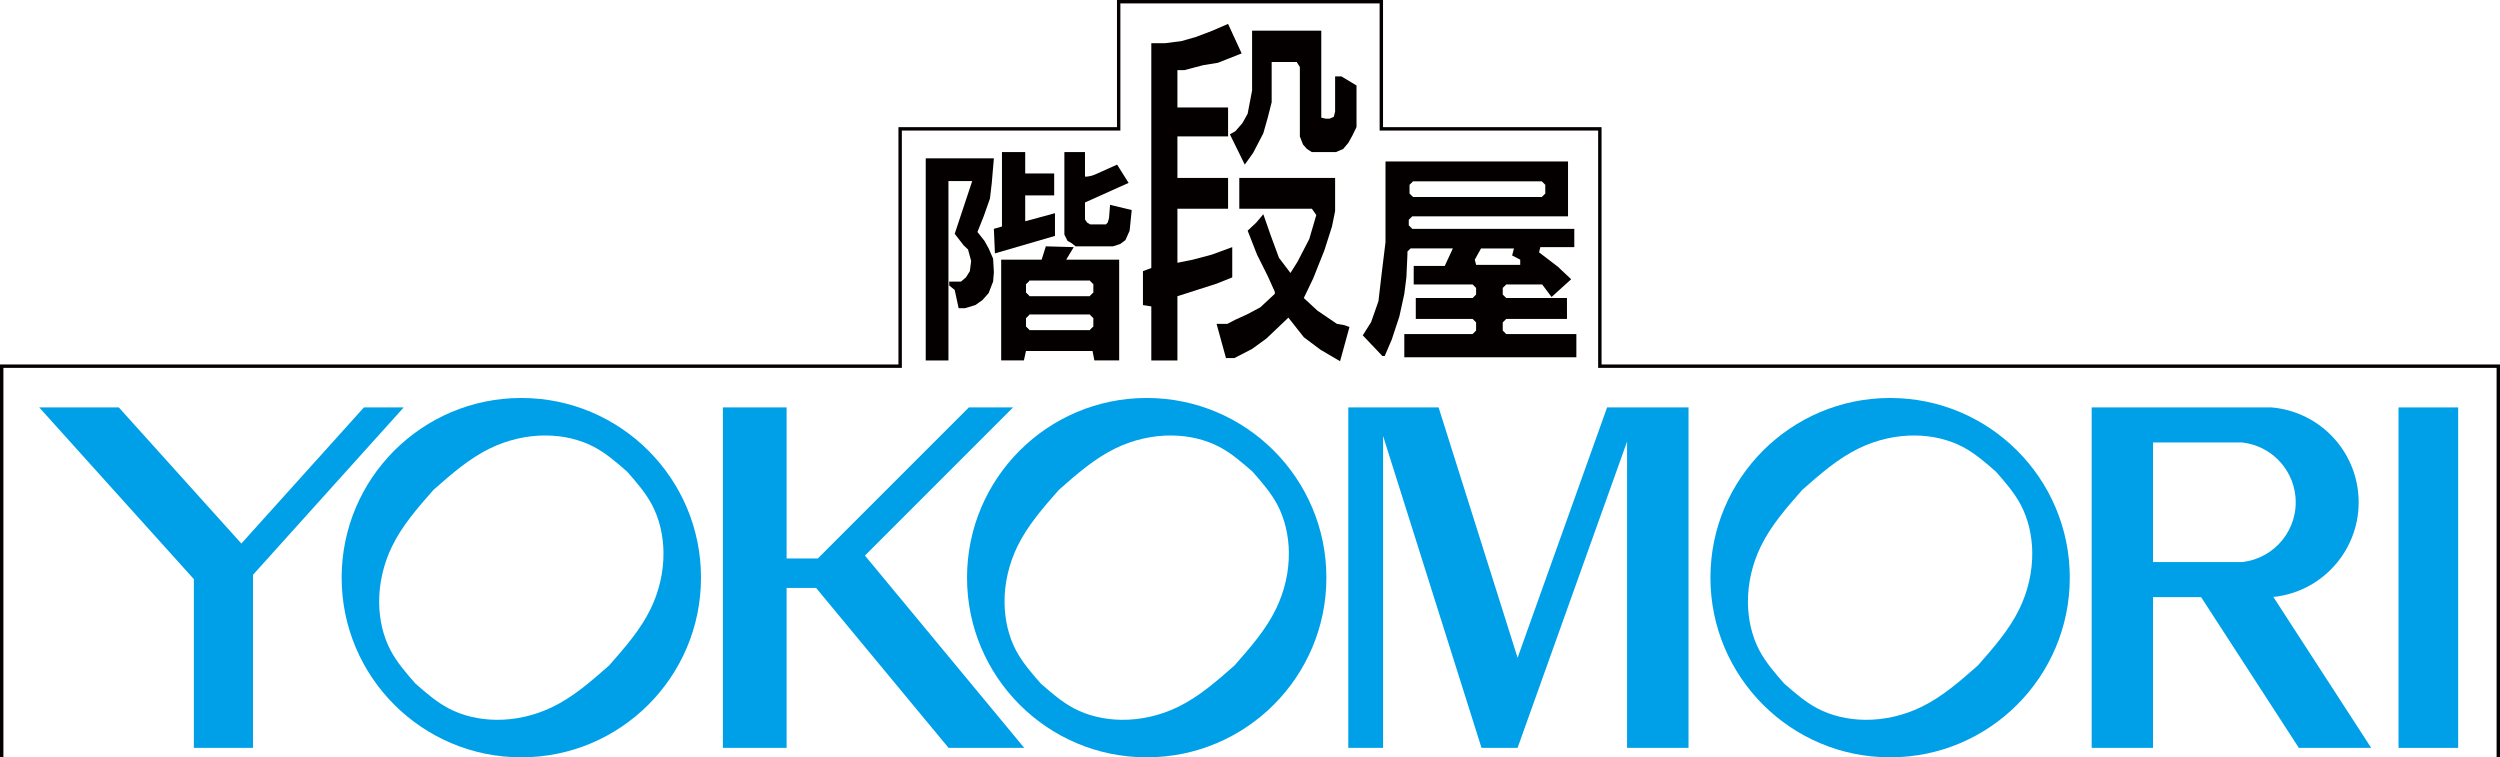
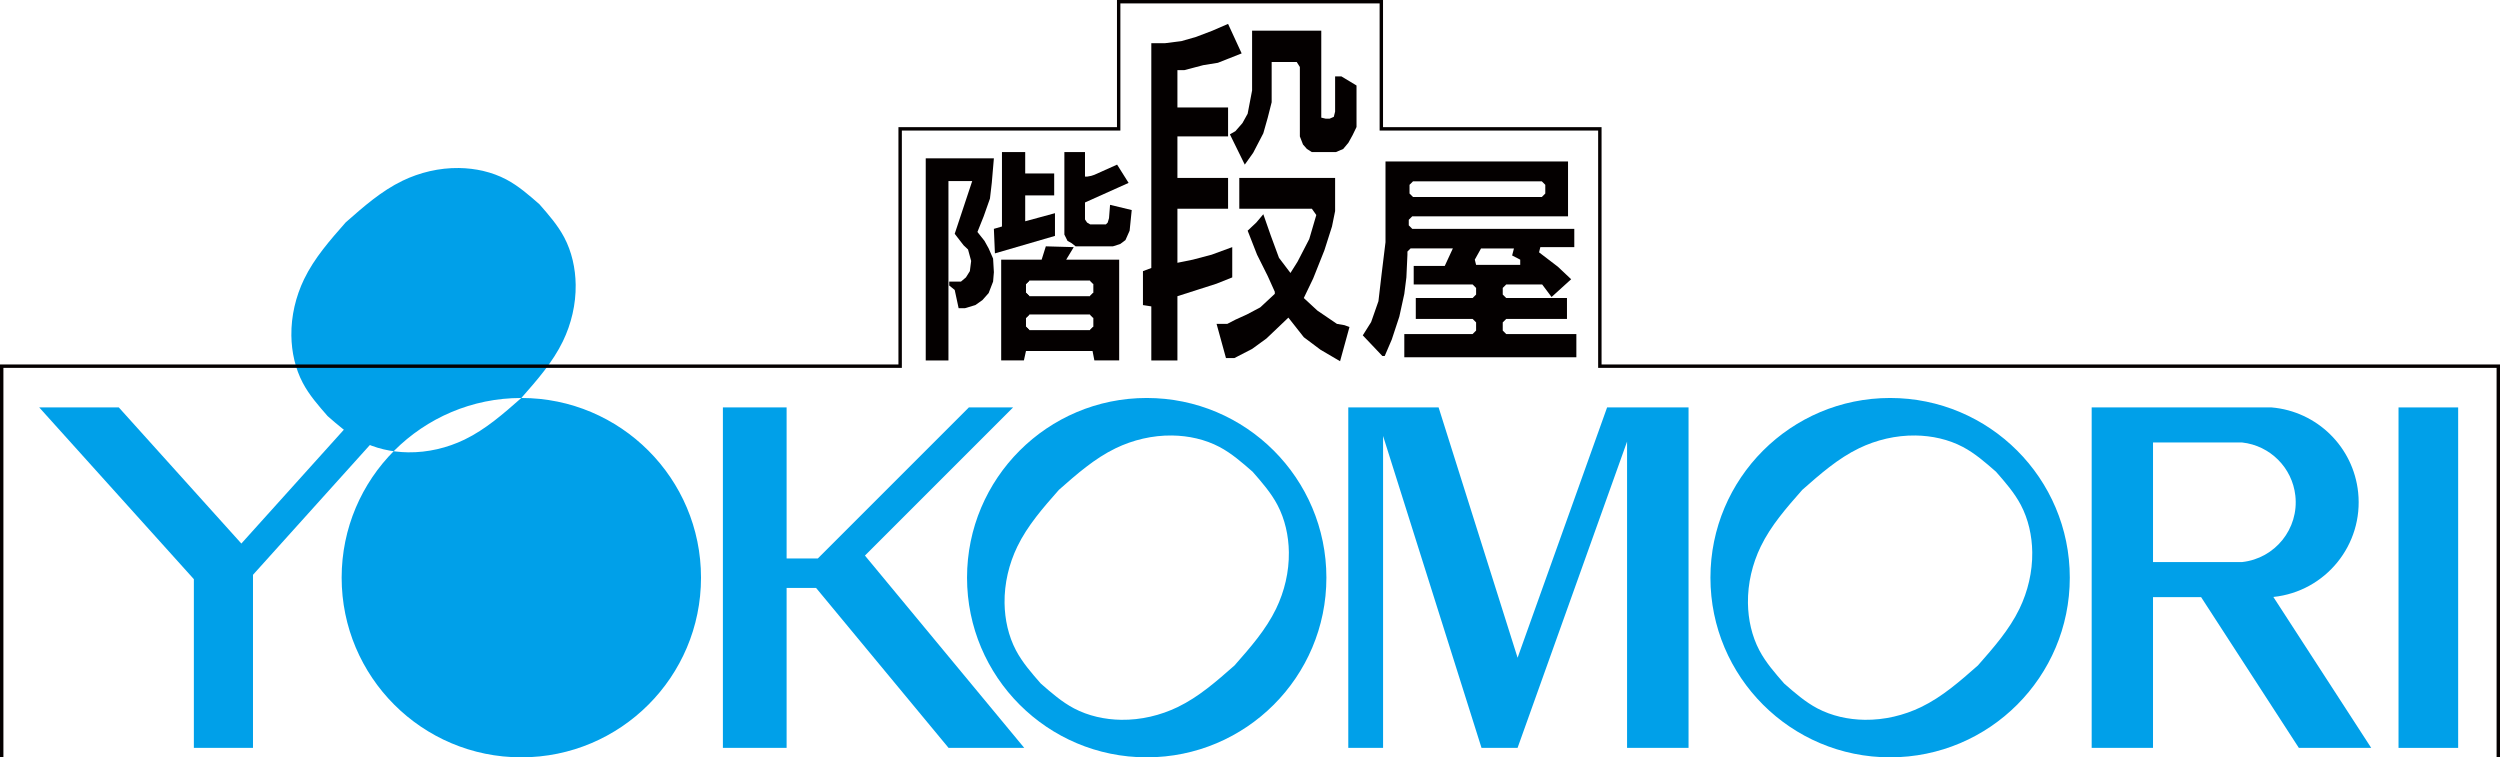
<svg xmlns="http://www.w3.org/2000/svg" id="_レイヤー_2" data-name="レイヤー 2" viewBox="0 0 2039.89 617.95">
  <defs>
    <style>
      .cls-1, .cls-2 {
        fill: #040000;
      }

      .cls-3 {
        fill: none;
      }

      .cls-2, .cls-4 {
        fill-rule: evenodd;
      }

      .cls-4, .cls-5 {
        fill: #00a0e9;
      }
    </style>
  </defs>
  <g id="_0" data-name="0">
    <g id="LINE">
      <line class="cls-1" x1="793.28" y1="147.74" x2="779" y2="190.78" />
    </g>
    <g id="LINE-2" data-name="LINE">
      <line class="cls-1" x1="779" y1="190.78" x2="786.25" y2="200.15" />
    </g>
    <g id="LINE-3" data-name="LINE">
      <line class="cls-1" x1="786.25" y1="200.15" x2="789.87" y2="203.56" />
    </g>
    <g id="LINE-4" data-name="LINE">
      <line class="cls-1" x1="789.87" y1="203.56" x2="792.42" y2="212.93" />
    </g>
    <g id="LINE-5" data-name="LINE">
      <line class="cls-1" x1="792.42" y1="212.93" x2="791.36" y2="221.24" />
    </g>
    <g id="LINE-6" data-name="LINE">
      <line class="cls-1" x1="791.36" y1="221.24" x2="788.16" y2="226.35" />
    </g>
    <g id="LINE-7" data-name="LINE">
      <line class="cls-1" x1="788.16" y1="226.35" x2="784.12" y2="229.76" />
    </g>
    <g id="LINE-8" data-name="LINE">
      <line class="cls-1" x1="774.53" y1="232.96" x2="779" y2="236.58" />
    </g>
    <g id="LINE-9" data-name="LINE">
      <line class="cls-1" x1="779" y1="236.58" x2="782.2" y2="251.49" />
    </g>
    <g id="LINE-10" data-name="LINE">
      <line class="cls-1" x1="787.31" y1="251.49" x2="795.83" y2="248.93" />
    </g>
    <g id="LINE-11" data-name="LINE">
      <line class="cls-1" x1="795.83" y1="248.93" x2="801.58" y2="244.89" />
    </g>
    <g id="LINE-12" data-name="LINE">
      <line class="cls-1" x1="801.58" y1="244.89" x2="806.7" y2="239.13" />
    </g>
    <g id="LINE-13" data-name="LINE">
      <line class="cls-1" x1="806.7" y1="239.13" x2="810.32" y2="229.76" />
    </g>
    <g id="LINE-14" data-name="LINE">
      <line class="cls-1" x1="810.32" y1="229.76" x2="810.96" y2="222.09" />
    </g>
    <g id="LINE-15" data-name="LINE">
      <line class="cls-1" x1="810.96" y1="222.09" x2="810.32" y2="211.01" />
    </g>
    <g id="LINE-16" data-name="LINE">
      <line class="cls-1" x1="810.32" y1="211.01" x2="806.7" y2="202.71" />
    </g>
    <g id="LINE-17" data-name="LINE">
      <line class="cls-1" x1="806.7" y1="202.71" x2="803.29" y2="196.53" />
    </g>
    <g id="LINE-18" data-name="LINE">
      <line class="cls-1" x1="803.29" y1="196.53" x2="797.54" y2="189.28" />
    </g>
    <g id="LINE-19" data-name="LINE">
      <line class="cls-1" x1="797.54" y1="189.28" x2="802.65" y2="176.5" />
    </g>
    <g id="LINE-20" data-name="LINE">
      <line class="cls-1" x1="802.65" y1="176.5" x2="807.76" y2="162.02" />
    </g>
    <g id="LINE-21" data-name="LINE">
      <line class="cls-1" x1="807.76" y1="162.02" x2="809.25" y2="149.23" />
    </g>
    <g id="LINE-22" data-name="LINE">
      <line class="cls-1" x1="809.25" y1="149.23" x2="810.96" y2="129.21" />
    </g>
    <g id="LINE-23" data-name="LINE">
      <line class="cls-3" x1="1021.65" y1="73.82" x2="1018.03" y2="92.78" />
    </g>
    <g id="LINE-24" data-name="LINE">
      <line class="cls-1" x1="1018.03" y1="92.78" x2="1013.77" y2="100.45" />
    </g>
    <g id="LINE-25" data-name="LINE">
      <line class="cls-1" x1="1013.77" y1="100.45" x2="1008.01" y2="107.05" />
    </g>
    <g id="LINE-26" data-name="LINE">
      <line class="cls-1" x1="1008.01" y1="107.05" x2="1003.54" y2="109.61" />
    </g>
    <g id="LINE-27" data-name="LINE">
      <line class="cls-1" x1="1003.54" y1="109.61" x2="1015.68" y2="134.32" />
    </g>
    <g id="LINE-28" data-name="LINE">
      <line class="cls-3" x1="1015.68" y1="134.32" x2="1022.5" y2="124.74" />
    </g>
    <g id="LINE-29" data-name="LINE">
      <line class="cls-3" x1="1022.5" y1="124.74" x2="1030.81" y2="108.76" />
    </g>
    <g id="LINE-30" data-name="LINE">
      <line class="cls-3" x1="1030.81" y1="108.76" x2="1034.43" y2="95.98" />
    </g>
    <g id="LINE-31" data-name="LINE">
      <line class="cls-3" x1="1034.43" y1="95.98" x2="1037.62" y2="83.41" />
    </g>
    <g id="LINE-32" data-name="LINE">
      <line class="cls-3" x1="1058.08" y1="50.6" x2="1060.63" y2="54.65" />
    </g>
    <g id="LINE-33" data-name="LINE">
      <line class="cls-3" x1="1060.63" y1="111.31" x2="1063.19" y2="117.92" />
    </g>
    <g id="LINE-34" data-name="LINE">
      <line class="cls-3" x1="1063.19" y1="117.92" x2="1066.38" y2="121.54" />
    </g>
    <g id="LINE-35" data-name="LINE">
      <line class="cls-3" x1="1066.38" y1="121.54" x2="1070.43" y2="124.1" />
    </g>
    <g id="LINE-36" data-name="LINE">
      <line class="cls-3" x1="1090.03" y1="124.1" x2="1096" y2="121.54" />
    </g>
    <g id="LINE-37" data-name="LINE">
      <line class="cls-3" x1="1096" y1="121.54" x2="1100.26" y2="116.43" />
    </g>
    <g id="LINE-38" data-name="LINE">
      <line class="cls-3" x1="1100.26" y1="116.43" x2="1103.67" y2="110.25" />
    </g>
    <g id="LINE-39" data-name="LINE">
      <line class="cls-3" x1="1103.67" y1="110.25" x2="1106.86" y2="103.64" />
    </g>
    <g id="LINE-40" data-name="LINE">
      <line class="cls-3" x1="1106.86" y1="69.77" x2="1094.5" y2="62.32" />
    </g>
    <g id="LINE-41" data-name="LINE">
      <line class="cls-3" x1="1089.39" y1="91.08" x2="1088.33" y2="95.34" />
    </g>
    <g id="LINE-42" data-name="LINE">
      <line class="cls-3" x1="1088.33" y1="95.34" x2="1084.92" y2="96.83" />
    </g>
    <g id="LINE-43" data-name="LINE">
      <line class="cls-3" x1="1081.72" y1="96.83" x2="1078.1" y2="95.98" />
    </g>
    <g id="LINE-44" data-name="LINE">
      <line class="cls-1" x1="1070.43" y1="170.32" x2="1074.05" y2="175.44" />
    </g>
    <g id="LINE-45" data-name="LINE">
      <line class="cls-1" x1="1074.05" y1="175.44" x2="1068.3" y2="195.04" />
    </g>
    <g id="LINE-46" data-name="LINE">
      <line class="cls-1" x1="1068.3" y1="195.04" x2="1058.72" y2="213.57" />
    </g>
    <g id="LINE-47" data-name="LINE">
      <line class="cls-1" x1="1058.72" y1="213.57" x2="1052.96" y2="222.73" />
    </g>
    <g id="LINE-48" data-name="LINE">
      <line class="cls-1" x1="1052.96" y1="222.73" x2="1043.59" y2="210.37" />
    </g>
    <g id="LINE-49" data-name="LINE">
      <line class="cls-1" x1="1043.59" y1="210.37" x2="1036.99" y2="192.48" />
    </g>
    <g id="LINE-50" data-name="LINE">
      <line class="cls-1" x1="1036.99" y1="192.48" x2="1030.81" y2="174.8" />
    </g>
    <g id="LINE-51" data-name="LINE">
      <line class="cls-1" x1="1030.81" y1="174.8" x2="1025.06" y2="181.61" />
    </g>
    <g id="LINE-52" data-name="LINE">
      <line class="cls-1" x1="1025.06" y1="181.61" x2="1018.03" y2="188.22" />
    </g>
    <g id="LINE-53" data-name="LINE">
      <line class="cls-1" x1="1018.03" y1="188.22" x2="1025.7" y2="207.82" />
    </g>
    <g id="LINE-54" data-name="LINE">
      <line class="cls-1" x1="1025.7" y1="207.82" x2="1034.43" y2="225.29" />
    </g>
    <g id="LINE-55" data-name="LINE">
      <line class="cls-1" x1="1034.43" y1="225.29" x2="1040.18" y2="238.07" />
    </g>
    <g id="LINE-56" data-name="LINE">
      <line class="cls-1" x1="1040.18" y1="239.77" x2="1028.25" y2="250.85" />
    </g>
    <g id="LINE-57" data-name="LINE">
      <line class="cls-1" x1="1028.25" y1="250.85" x2="1017.39" y2="256.6" />
    </g>
    <g id="LINE-58" data-name="LINE">
      <line class="cls-1" x1="1017.39" y1="256.6" x2="1008.01" y2="260.86" />
    </g>
    <g id="LINE-59" data-name="LINE">
      <line class="cls-1" x1="1008.01" y1="260.86" x2="1001.41" y2="264.27" />
    </g>
    <g id="LINE-60" data-name="LINE">
      <line class="cls-1" x1="992.67" y1="264.27" x2="1000.34" y2="292.18" />
    </g>
    <g id="LINE-61" data-name="LINE">
      <line class="cls-1" x1="1007.16" y1="292.18" x2="1021.65" y2="284.72" />
    </g>
    <g id="LINE-62" data-name="LINE">
      <line class="cls-1" x1="1021.65" y1="284.72" x2="1033.36" y2="276.2" />
    </g>
    <g id="LINE-63" data-name="LINE">
      <line class="cls-1" x1="1033.36" y1="276.2" x2="1042.1" y2="267.89" />
    </g>
    <g id="LINE-64" data-name="LINE">
      <line class="cls-1" x1="1042.1" y1="267.89" x2="1051.26" y2="259.16" />
    </g>
    <g id="LINE-65" data-name="LINE">
      <line class="cls-1" x1="1051.26" y1="259.16" x2="1063.83" y2="275.14" />
    </g>
    <g id="LINE-66" data-name="LINE">
      <line class="cls-1" x1="1063.83" y1="275.14" x2="1077.46" y2="285.36" />
    </g>
    <g id="LINE-67" data-name="LINE">
      <line class="cls-1" x1="1077.46" y1="285.36" x2="1093.44" y2="294.74" />
    </g>
    <g id="LINE-68" data-name="LINE">
      <line class="cls-1" x1="1093.44" y1="294.74" x2="1101.11" y2="266.83" />
    </g>
    <g id="LINE-69" data-name="LINE">
      <line class="cls-1" x1="1101.11" y1="266.83" x2="1097.06" y2="265.34" />
    </g>
    <g id="LINE-70" data-name="LINE">
      <line class="cls-1" x1="1097.06" y1="265.34" x2="1090.88" y2="264.27" />
    </g>
    <g id="LINE-71" data-name="LINE">
      <line class="cls-1" x1="1090.88" y1="264.27" x2="1074.91" y2="253.41" />
    </g>
    <g id="LINE-72" data-name="LINE">
      <line class="cls-1" x1="1074.91" y1="253.41" x2="1063.83" y2="243.18" />
    </g>
    <g id="LINE-73" data-name="LINE">
      <line class="cls-1" x1="1063.83" y1="243.18" x2="1071.5" y2="227.2" />
    </g>
    <g id="LINE-74" data-name="LINE">
      <line class="cls-1" x1="1071.5" y1="227.2" x2="1080.66" y2="204.2" />
    </g>
    <g id="LINE-75" data-name="LINE">
      <line class="cls-1" x1="1080.66" y1="204.2" x2="1086.84" y2="184.81" />
    </g>
    <g id="LINE-76" data-name="LINE">
      <line class="cls-1" x1="1086.84" y1="184.81" x2="1089.39" y2="172.24" />
    </g>
    <g id="LINE-77" data-name="LINE">
      <line class="cls-1" x1="939.42" y1="250" x2="932.6" y2="248.93" />
    </g>
    <g id="LINE-78" data-name="LINE">
      <line class="cls-1" x1="932.6" y1="221.24" x2="939.42" y2="218.68" />
    </g>
    <g id="LINE-79" data-name="LINE">
      <line class="cls-1" x1="950.49" y1="35.26" x2="963.92" y2="33.56" />
    </g>
    <g id="LINE-80" data-name="LINE">
      <line class="cls-1" x1="963.92" y1="33.56" x2="975.85" y2="30.15" />
    </g>
    <g id="LINE-81" data-name="LINE">
      <line class="cls-1" x1="975.85" y1="30.15" x2="989.27" y2="25.04" />
    </g>
    <g id="LINE-82" data-name="LINE">
      <line class="cls-1" x1="989.27" y1="25.04" x2="1002.05" y2="19.5" />
    </g>
    <g id="LINE-83" data-name="LINE">
      <line class="cls-1" x1="1002.05" y1="19.5" x2="1013.13" y2="43.57" />
    </g>
    <g id="LINE-84" data-name="LINE">
      <line class="cls-1" x1="1013.13" y1="43.57" x2="993.74" y2="51.24" />
    </g>
    <g id="LINE-85" data-name="LINE">
      <line class="cls-1" x1="993.74" y1="51.24" x2="981.81" y2="53.16" />
    </g>
    <g id="LINE-86" data-name="LINE">
      <line class="cls-1" x1="981.81" y1="53.16" x2="966.47" y2="57.2" />
    </g>
    <g id="LINE-87" data-name="LINE">
      <line class="cls-1" x1="960.72" y1="214.42" x2="973.29" y2="211.87" />
    </g>
    <g id="LINE-88" data-name="LINE">
      <line class="cls-1" x1="973.29" y1="211.87" x2="988.63" y2="207.82" />
    </g>
    <g id="LINE-89" data-name="LINE">
      <line class="cls-1" x1="988.63" y1="207.82" x2="1005.46" y2="201.64" />
    </g>
    <g id="LINE-90" data-name="LINE">
      <line class="cls-1" x1="1005.46" y1="226.35" x2="992.67" y2="231.46" />
    </g>
    <g id="LINE-91" data-name="LINE">
      <line class="cls-1" x1="992.67" y1="231.46" x2="976.7" y2="236.58" />
    </g>
    <g id="LINE-92" data-name="LINE">
      <line class="cls-1" x1="976.7" y1="236.58" x2="960.72" y2="241.69" />
    </g>
    <g id="LINE-93" data-name="LINE">
      <line class="cls-1" x1="876.15" y1="201.64" x2="853.35" y2="201" />
    </g>
    <g id="LINE-94" data-name="LINE">
      <line class="cls-1" x1="853.35" y1="201" x2="849.94" y2="211.87" />
    </g>
    <g id="LINE-95" data-name="LINE">
      <line class="cls-1" x1="835.46" y1="294.1" x2="837.16" y2="286.43" />
    </g>
    <g id="LINE-96" data-name="LINE">
      <line class="cls-1" x1="891.48" y1="286.43" x2="892.98" y2="294.1" />
    </g>
    <g id="LINE-97" data-name="LINE">
      <line class="cls-1" x1="869.97" y1="211.87" x2="876.15" y2="201.64" />
    </g>
    <g id="LINE-98" data-name="LINE">
      <line class="cls-1" x1="817.56" y1="184.81" x2="810.96" y2="186.73" />
    </g>
    <g id="LINE-99" data-name="LINE">
      <line class="cls-1" x1="810.96" y1="186.73" x2="811.81" y2="206.75" />
    </g>
    <g id="LINE-100" data-name="LINE">
      <line class="cls-1" x1="811.81" y1="206.75" x2="860.81" y2="192.48" />
    </g>
    <g id="LINE-101" data-name="LINE">
      <line class="cls-1" x1="860.81" y1="173.95" x2="836.52" y2="180.55" />
    </g>
    <g id="LINE-102" data-name="LINE">
      <line class="cls-1" x1="868.48" y1="191.41" x2="871.03" y2="196.53" />
    </g>
    <g id="LINE-103" data-name="LINE">
      <line class="cls-1" x1="871.03" y1="196.53" x2="874.44" y2="198.44" />
    </g>
    <g id="LINE-104" data-name="LINE">
      <line class="cls-1" x1="874.44" y1="198.44" x2="877.64" y2="201" />
    </g>
    <g id="LINE-105" data-name="LINE">
      <line class="cls-1" x1="908.1" y1="201" x2="914.07" y2="199.08" />
    </g>
    <g id="LINE-106" data-name="LINE">
      <line class="cls-1" x1="914.07" y1="199.08" x2="918.33" y2="195.89" />
    </g>
    <g id="LINE-107" data-name="LINE">
      <line class="cls-1" x1="918.33" y1="195.89" x2="921.73" y2="188.22" />
    </g>
    <g id="LINE-108" data-name="LINE">
      <line class="cls-1" x1="921.73" y1="188.22" x2="923.44" y2="171.39" />
    </g>
    <g id="LINE-109" data-name="LINE">
-       <line class="cls-1" x1="923.44" y1="171.39" x2="905.76" y2="167.13" />
-     </g>
+       </g>
    <g id="LINE-110" data-name="LINE">
      <line class="cls-1" x1="905.76" y1="167.13" x2="904.91" y2="177.99" />
    </g>
    <g id="LINE-111" data-name="LINE">
      <line class="cls-1" x1="904.91" y1="177.99" x2="903.84" y2="181.61" />
    </g>
    <g id="LINE-112" data-name="LINE">
      <line class="cls-1" x1="903.84" y1="181.61" x2="902.35" y2="183.11" />
    </g>
    <g id="LINE-113" data-name="LINE">
      <line class="cls-1" x1="889.57" y1="183.11" x2="887.01" y2="181.61" />
    </g>
    <g id="LINE-114" data-name="LINE">
      <line class="cls-1" x1="887.01" y1="181.61" x2="885.31" y2="179.06" />
    </g>
    <g id="LINE-115" data-name="LINE">
      <line class="cls-1" x1="885.31" y1="165.21" x2="920.88" y2="149.23" />
    </g>
    <g id="LINE-116" data-name="LINE">
      <line class="cls-1" x1="920.88" y1="149.23" x2="911.51" y2="134.32" />
    </g>
    <g id="LINE-117" data-name="LINE">
      <line class="cls-1" x1="911.51" y1="134.32" x2="892.98" y2="142.63" />
    </g>
    <g id="LINE-118" data-name="LINE">
      <line class="cls-1" x1="892.98" y1="142.63" x2="890.42" y2="143.48" />
    </g>
    <g id="LINE-119" data-name="LINE">
      <line class="cls-1" x1="890.42" y1="143.48" x2="887.01" y2="144.12" />
    </g>
    <g id="LINE-120" data-name="LINE">
      <line class="cls-3" x1="1208.48" y1="202.71" x2="1203.36" y2="211.87" />
    </g>
    <g id="LINE-121" data-name="LINE">
      <line class="cls-3" x1="1203.36" y1="211.87" x2="1204.43" y2="216.13" />
    </g>
    <g id="LINE-122" data-name="LINE">
      <line class="cls-3" x1="1240.43" y1="211.87" x2="1233.83" y2="208.46" />
    </g>
    <g id="LINE-123" data-name="LINE">
      <line class="cls-3" x1="1233.83" y1="208.46" x2="1235.32" y2="202.71" />
    </g>
    <g id="LINE-124" data-name="LINE">
      <line class="cls-3" x1="1256.84" y1="201.64" x2="1255.77" y2="205.9" />
    </g>
    <g id="LINE-125" data-name="LINE">
      <line class="cls-3" x1="1255.77" y1="205.9" x2="1271.11" y2="217.62" />
    </g>
    <g id="LINE-126" data-name="LINE">
      <line class="cls-3" x1="1271.11" y1="217.62" x2="1281.97" y2="227.84" />
    </g>
    <g id="LINE-127" data-name="LINE">
      <line class="cls-3" x1="1281.97" y1="227.84" x2="1266" y2="242.33" />
    </g>
    <g id="LINE-128" data-name="LINE">
      <line class="cls-3" x1="1266" y1="242.33" x2="1258.33" y2="232.1" />
    </g>
    <g id="LINE-129" data-name="LINE">
      <line class="cls-3" x1="1178.87" y1="216.98" x2="1185.47" y2="202.71" />
    </g>
    <g id="LINE-130" data-name="LINE">
      <line class="cls-3" x1="1150.96" y1="202.71" x2="1148.4" y2="205.26" />
    </g>
    <g id="LINE-131" data-name="LINE">
      <line class="cls-3" x1="1148.4" y1="207.82" x2="1147.55" y2="226.35" />
    </g>
    <g id="LINE-132" data-name="LINE">
      <line class="cls-3" x1="1147.55" y1="226.35" x2="1145.85" y2="239.77" />
    </g>
    <g id="LINE-133" data-name="LINE">
      <line class="cls-3" x1="1145.85" y1="239.77" x2="1141.8" y2="258.31" />
    </g>
    <g id="LINE-134" data-name="LINE">
      <line class="cls-3" x1="1141.8" y1="258.31" x2="1135.62" y2="277.05" />
    </g>
    <g id="LINE-135" data-name="LINE">
      <line class="cls-3" x1="1135.62" y1="277.05" x2="1129.87" y2="290.48" />
    </g>
    <g id="LINE-136" data-name="LINE">
      <line class="cls-3" x1="1127.95" y1="290.48" x2="1111.97" y2="273.65" />
    </g>
    <g id="LINE-137" data-name="LINE">
      <line class="cls-3" x1="1111.97" y1="273.65" x2="1118.79" y2="262.78" />
    </g>
    <g id="LINE-138" data-name="LINE">
      <line class="cls-3" x1="1118.79" y1="262.78" x2="1124.76" y2="245.74" />
    </g>
    <g id="LINE-139" data-name="LINE">
      <line class="cls-3" x1="1124.76" y1="245.74" x2="1127.31" y2="223.8" />
    </g>
    <g id="LINE-140" data-name="LINE">
      <line class="cls-3" x1="1127.31" y1="223.8" x2="1130.51" y2="197.59" />
    </g>
    <g id="ARC">
      <path class="cls-3" d="M1152.95,147.96c-1.57,0-2.84,1.27-2.84,2.84" />
    </g>
    <g id="ARC-2" data-name="ARC">
      <path class="cls-3" d="M1150.11,157.9c0,1.57,1.27,2.84,2.84,2.84" />
    </g>
    <g id="ARC-3" data-name="ARC">
      <path class="cls-3" d="M1260.88,150.8c0-1.57-1.27-2.84-2.84-2.84" />
    </g>
    <g id="ARC-4" data-name="ARC">
      <path class="cls-3" d="M1258.04,160.74c1.57,0,2.84-1.27,2.84-2.84" />
    </g>
    <g id="ARC-5" data-name="ARC">
      <path class="cls-3" d="M1152.31,176.5c-1.57,0-2.84,1.27-2.84,2.84" />
    </g>
    <g id="ARC-6" data-name="ARC">
      <path class="cls-3" d="M1149.47,183.89c0,1.57,1.27,2.84,2.84,2.84" />
    </g>
    <g id="ARC-7" data-name="ARC">
      <path class="cls-3" d="M1204.43,234.94c0-1.57-1.27-2.84-2.84-2.84" />
    </g>
    <g id="ARC-8" data-name="ARC">
      <path class="cls-3" d="M1201.59,243.18c1.57,0,2.84-1.27,2.84-2.84" />
    </g>
    <g id="ARC-9" data-name="ARC">
      <path class="cls-3" d="M1229,232.1c-1.57,0-2.84,1.27-2.84,2.84" />
    </g>
    <g id="ARC-10" data-name="ARC">
      <path class="cls-3" d="M1226.16,240.34c0,1.57,1.27,2.84,2.84,2.84" />
    </g>
    <g id="ARC-11" data-name="ARC">
      <path class="cls-3" d="M1204.43,263.06c0-1.57-1.27-2.84-2.84-2.84" />
    </g>
    <g id="ARC-12" data-name="ARC">
      <path class="cls-3" d="M1201.59,272.58c1.57,0,2.84-1.27,2.84-2.84" />
    </g>
    <g id="ARC-13" data-name="ARC">
      <path class="cls-3" d="M1229,260.22c-1.57,0-2.84,1.27-2.84,2.84" />
    </g>
    <g id="ARC-14" data-name="ARC">
      <path class="cls-3" d="M1226.16,269.74c0,1.57,1.27,2.84,2.84,2.84" />
    </g>
    <g id="ARC-15" data-name="ARC">
      <path class="cls-1" d="M840,228.91c-1.57,0-2.84,1.27-2.84,2.84" />
    </g>
    <g id="ARC-16" data-name="ARC">
      <path class="cls-1" d="M837.16,238.85c0,1.57,1.27,2.84,2.84,2.84" />
    </g>
    <g id="ARC-17" data-name="ARC">
      <path class="cls-1" d="M892.12,231.75c0-1.57-1.27-2.84-2.84-2.84" />
    </g>
    <g id="ARC-18" data-name="ARC">
      <path class="cls-1" d="M889.28,241.69c1.57,0,2.84-1.27,2.84-2.84" />
    </g>
    <g id="ARC-19" data-name="ARC">
      <path class="cls-1" d="M892.12,259.44c0-1.57-1.27-2.84-2.84-2.84" />
    </g>
    <g id="ARC-20" data-name="ARC">
      <path class="cls-1" d="M889.28,269.38c1.57,0,2.84-1.27,2.84-2.84" />
    </g>
    <g id="ARC-21" data-name="ARC">
      <path class="cls-1" d="M840,256.6c-1.57,0-2.84,1.27-2.84,2.84" />
    </g>
    <g id="ARC-22" data-name="ARC">
      <path class="cls-1" d="M837.16,266.54c0,1.57,1.27,2.84,2.84,2.84" />
    </g>
    <g id="HATCH">
      <polygon class="cls-4" points="1173.84 332.44 1100.14 332.44 1100.14 610.24 1128.53 610.24 1128.53 355.73 1208.85 610.24 1238.26 610.24 1327.61 360.33 1327.61 610.24 1377.78 610.24 1377.78 332.44 1311.32 332.44 1238.29 536.69 1173.84 332.44" />
    </g>
-     <path class="cls-5" d="M425.38,324.73c-80.97,0-146.61,65.64-146.61,146.61s65.64,146.61,146.61,146.61,146.61-65.64,146.61-146.61-65.64-146.61-146.61-146.61ZM497.02,542.98c-14.55,12.81-29.1,25.62-46.29,33.93-14.15,6.84-30.08,10.63-46.08,10.42-13.46-.18-26.96-3.18-38.62-9.33-9.92-5.23-18.49-12.74-27.07-20.25-7.51-8.58-15.02-17.15-20.25-27.07-6.15-11.65-9.15-25.16-9.33-38.62-.21-16,3.58-31.93,10.42-46.08,8.31-17.19,21.12-31.74,33.93-46.29,14.55-12.81,29.1-25.62,46.29-33.93,14.15-6.84,30.08-10.63,46.08-10.42,13.46.18,26.96,3.18,38.62,9.33,9.92,5.23,18.49,12.74,27.07,20.25,7.51,8.58,15.01,17.15,20.25,27.07,6.15,11.65,9.15,25.16,9.33,38.62.21,16-3.58,31.93-10.42,46.08-8.31,17.19-21.12,31.74-33.93,46.29Z" />
+     <path class="cls-5" d="M425.38,324.73c-80.97,0-146.61,65.64-146.61,146.61s65.64,146.61,146.61,146.61,146.61-65.64,146.61-146.61-65.64-146.61-146.61-146.61Zc-14.55,12.81-29.1,25.62-46.29,33.93-14.15,6.84-30.08,10.63-46.08,10.42-13.46-.18-26.96-3.18-38.62-9.33-9.92-5.23-18.49-12.74-27.07-20.25-7.51-8.58-15.02-17.15-20.25-27.07-6.15-11.65-9.15-25.16-9.33-38.62-.21-16,3.58-31.93,10.42-46.08,8.31-17.19,21.12-31.74,33.93-46.29,14.55-12.81,29.1-25.62,46.29-33.93,14.15-6.84,30.08-10.63,46.08-10.42,13.46.18,26.96,3.18,38.62,9.33,9.92,5.23,18.49,12.74,27.07,20.25,7.51,8.58,15.01,17.15,20.25,27.07,6.15,11.65,9.15,25.16,9.33,38.62.21,16-3.58,31.93-10.42,46.08-8.31,17.19-21.12,31.74-33.93,46.29Z" />
    <path class="cls-5" d="M935.67,324.73c-80.97,0-146.61,65.64-146.61,146.61s65.64,146.61,146.61,146.61,146.61-65.64,146.61-146.61-65.64-146.61-146.61-146.61ZM1007.31,542.98c-14.55,12.81-29.1,25.62-46.29,33.93-14.15,6.84-30.08,10.63-46.08,10.42-13.46-.18-26.96-3.18-38.62-9.33-9.92-5.23-18.49-12.74-27.07-20.25-7.51-8.58-15.01-17.15-20.25-27.07-6.15-11.65-9.15-25.16-9.33-38.62-.21-16,3.58-31.93,10.42-46.08,8.31-17.19,21.12-31.74,33.93-46.29,14.55-12.81,29.1-25.62,46.29-33.93,14.15-6.84,30.08-10.63,46.08-10.42,13.46.18,26.96,3.18,38.62,9.33,9.92,5.23,18.49,12.74,27.07,20.25,7.51,8.58,15.02,17.15,20.25,27.07,6.15,11.65,9.15,25.16,9.33,38.62.21,16-3.58,31.93-10.42,46.08-8.31,17.19-21.12,31.74-33.93,46.29Z" />
    <g id="HATCH-2" data-name="HATCH">
      <polygon class="cls-4" points="158.18 610.24 206.43 610.24 206.43 469.02 329.41 332.44 296.94 332.44 196.94 443.51 96.94 332.44 32.01 332.44 158.18 472.57 158.18 610.24" />
    </g>
    <g id="HATCH-3" data-name="HATCH">
      <polygon class="cls-4" points="589.85 610.24 641.84 610.24 641.84 479.72 665.88 479.72 773.99 610.24 835.74 610.24 705.75 453.32 826.63 332.44 790.54 332.44 667.29 455.69 641.84 455.69 641.84 332.44 589.85 332.44 589.85 610.24" />
    </g>
    <path class="cls-5" d="M1542.25,324.73c-80.97,0-146.61,65.64-146.61,146.61s65.64,146.61,146.61,146.61,146.61-65.64,146.61-146.61-65.64-146.61-146.61-146.61ZM1613.88,542.98c-14.55,12.81-29.1,25.62-46.29,33.93-14.15,6.84-30.08,10.63-46.08,10.42-13.46-.18-26.96-3.18-38.62-9.33-9.92-5.23-18.49-12.74-27.07-20.25-7.51-8.58-15.02-17.15-20.25-27.07-6.15-11.65-9.15-25.16-9.33-38.62-.21-16,3.58-31.93,10.42-46.08,8.31-17.19,21.12-31.74,33.93-46.29,14.55-12.81,29.1-25.62,46.29-33.93,14.15-6.84,30.08-10.63,46.08-10.42,13.46.18,26.96,3.18,38.62,9.33,9.92,5.23,18.49,12.74,27.07,20.25,7.51,8.58,15.02,17.15,20.25,27.07,6.15,11.65,9.15,25.16,9.33,38.62.21,16-3.58,31.93-10.42,46.08-8.31,17.19-21.12,31.74-33.93,46.29Z" />
    <path class="cls-5" d="M1854.97,487.09c42.67-4.46,73.64-42.67,69.17-85.34-3.87-37.04-33.49-66.12-70.6-69.31h-146.83v277.8h50.05v-123.01h39.25l79.75,123.01h59.04l-79.84-123.15ZM1756.77,458.61v-97.56h72.73c22.85,2.52,40.89,20.56,43.41,43.41,2.97,26.94-16.47,51.18-43.41,54.15h-72.73Z" />
    <g id="HATCH-4" data-name="HATCH">
      <rect class="cls-5" x="1957.09" y="332.44" width="48.66" height="277.8" />
    </g>
    <g id="LWPOLYLINE">
      <polyline class="cls-3" points="0 617.95 0 297.39 733.09 297.39 733.09 103.75 911.4 103.75 911.4 0 1128.49 0 1128.49 103.75 1306.8 103.75 1306.8 297.39 2039.89 297.39 2039.89 617.95 2037.11 617.95 2037.11 300.17 1304.02 300.17 1304.02 106.53 1125.71 106.53 1125.71 2.78 914.18 2.78 914.18 106.53 735.87 106.53 735.87 300.17 2.78 300.17 2.78 617.95 0 617.95" />
    </g>
    <g id="HATCH-5" data-name="HATCH">
      <polygon class="cls-2" points="2039.89 297.39 1306.8 297.39 1306.8 103.75 1128.49 103.75 1128.49 0 911.4 0 911.4 103.75 733.09 103.75 733.09 297.39 0 297.39 0 617.95 2.78 617.95 2.78 300.17 735.87 300.17 735.87 106.53 914.18 106.53 914.18 2.78 1125.71 2.78 1125.71 106.53 1304.02 106.53 1304.02 300.17 2037.11 300.17 2037.11 617.95 2039.89 617.95 2039.89 297.39" />
    </g>
    <g id="HATCH-6" data-name="HATCH">
      <polygon class="cls-2" points="773.89 147.74 793.28 147.74 779 190.78 786.25 200.15 789.87 203.56 792.42 212.93 791.36 221.24 788.16 226.35 784.12 229.76 779 229.76 774.53 229.76 774.53 232.96 779 236.58 782.2 251.49 787.31 251.49 795.83 248.93 801.58 244.89 806.7 239.13 810.32 229.76 810.96 222.09 810.32 211.01 806.7 202.71 803.29 196.53 797.54 189.28 802.65 176.5 807.76 162.02 809.25 149.23 810.96 129.21 755.36 129.21 755.36 294.1 773.89 294.1 773.89 147.74" />
    </g>
    <g id="HATCH-7" data-name="HATCH">
      <polygon class="cls-2" points="860.17 141.56 836.52 141.56 836.52 124.1 817.56 124.1 817.56 184.81 810.96 186.73 811.81 206.75 860.81 192.48 860.81 173.95 836.52 180.55 836.52 159.46 860.17 159.46 860.17 141.56" />
    </g>
    <g id="HATCH-8" data-name="HATCH">
      <polygon class="cls-2" points="920.88 149.23 911.51 134.32 892.98 142.63 890.42 143.48 887.01 144.12 885.31 144.12 885.31 124.1 868.48 124.1 868.48 191.41 871.03 196.53 874.44 198.44 877.64 201 908.1 201 914.07 199.08 918.33 195.89 921.73 188.22 923.44 171.39 905.76 167.13 904.91 177.99 903.84 181.61 902.35 183.11 899.79 183.11 889.57 183.11 887.01 181.61 885.31 179.06 885.31 165.21 920.88 149.23" />
    </g>
    <g id="HATCH-9" data-name="HATCH">
      <path class="cls-2" d="M913.21,211.87h-43.25l6.18-10.23-22.79-.64-3.41,10.86h-33.02v82.23h18.53l1.7-7.67h54.32l1.49,7.67h20.24v-82.23ZM840,256.6h49.28l2.84,2.84v7.1l-2.84,2.84h-49.28l-2.84-2.84v-7.1l2.84-2.84ZM837.16,238.85v-7.1l2.84-2.84h49.28l2.84,2.84v7.1l-2.84,2.84h-49.28l-2.84-2.84Z" />
    </g>
    <g id="HATCH-10" data-name="HATCH">
      <polygon class="cls-2" points="1002.05 87.67 960.72 87.67 960.72 57.2 966.47 57.2 981.81 53.16 993.74 51.24 1013.13 43.57 1002.05 19.5 989.27 25.04 975.85 30.15 963.92 33.56 950.49 35.26 939.42 35.26 939.42 218.68 932.6 221.24 932.6 248.93 939.42 250 939.42 294.1 960.72 294.1 960.72 241.69 976.7 236.58 992.67 231.46 1005.46 226.35 1005.46 201.64 988.63 207.82 973.29 211.87 960.72 214.42 960.72 170.32 1002.05 170.32 1002.05 145.19 960.72 145.19 960.72 111.31 1002.05 111.31 1002.05 87.67" />
    </g>
    <g id="HATCH-11" data-name="HATCH">
      <polygon class="cls-2" points="1037.62 50.6 1058.08 50.6 1060.63 54.65 1060.63 111.31 1063.19 117.92 1066.38 121.54 1070.43 124.1 1072.99 124.1 1090.03 124.1 1096 121.54 1100.26 116.43 1103.67 110.25 1106.86 103.64 1106.86 69.77 1094.5 62.32 1089.39 62.32 1089.39 91.08 1088.33 95.34 1084.92 96.83 1081.72 96.83 1078.1 95.98 1078.1 91.08 1078.1 25.04 1021.65 25.04 1021.65 73.82 1018.03 92.78 1013.77 100.45 1008.01 107.05 1003.54 109.61 1015.68 134.32 1022.5 124.74 1030.81 108.76 1034.43 95.98 1037.62 83.41 1037.62 50.6" />
    </g>
    <g id="HATCH-12" data-name="HATCH">
      <polygon class="cls-2" points="1089.39 145.19 1011.21 145.19 1011.21 170.32 1070.43 170.32 1074.05 175.44 1068.3 195.04 1058.72 213.57 1052.96 222.73 1043.59 210.37 1036.99 192.48 1030.81 174.8 1025.06 181.61 1018.03 188.22 1025.7 207.82 1034.43 225.29 1040.18 238.07 1040.18 239.77 1028.25 250.85 1017.39 256.6 1008.01 260.86 1001.41 264.27 992.67 264.27 1000.34 292.18 1007.16 292.18 1021.65 284.72 1033.36 276.2 1042.1 267.89 1051.26 259.16 1063.83 275.14 1077.46 285.36 1093.44 294.74 1101.11 266.83 1097.06 265.34 1090.88 264.27 1074.91 253.41 1063.83 243.18 1071.5 227.2 1080.66 204.2 1086.84 184.81 1089.39 172.24 1089.39 145.19" />
    </g>
    <g id="HATCH-13" data-name="HATCH">
      <path class="cls-2" d="M1279.42,131.77h-148.91v65.83l-3.2,26.2-2.56,21.94-5.96,17.04-6.82,10.86,15.98,16.83h1.92l5.75-13.42,6.18-18.75,4.05-18.53,1.7-13.42.85-18.53v-2.56l2.56-2.56h34.51l-6.6,14.27h-25.35v15.13h48.07l2.84,2.84v5.4l-2.84,2.84h-46.37v17.04h46.37l2.84,2.84v6.67l-2.84,2.84h-55.74v18.96h140.39v-18.96h-57.23l-2.84-2.84v-6.67l2.84-2.84h49.57v-17.04h-49.57l-2.84-2.84v-5.4l2.84-2.84h29.33l7.67,10.23,15.98-14.49-10.86-10.23-15.34-11.72,1.07-4.26h27.69v-14.91h-132.22l-2.84-2.84v-4.54l2.84-2.84h127.11v-44.74ZM1152.95,147.96h105.1l2.84,2.84v7.1l-2.84,2.84h-105.1l-2.84-2.84v-7.1l2.84-2.84ZM1208.48,202.71h26.84l-1.49,5.75,6.6,3.41v4.26h-36l-1.07-4.26,5.11-9.16Z" />
    </g>
  </g>
</svg>